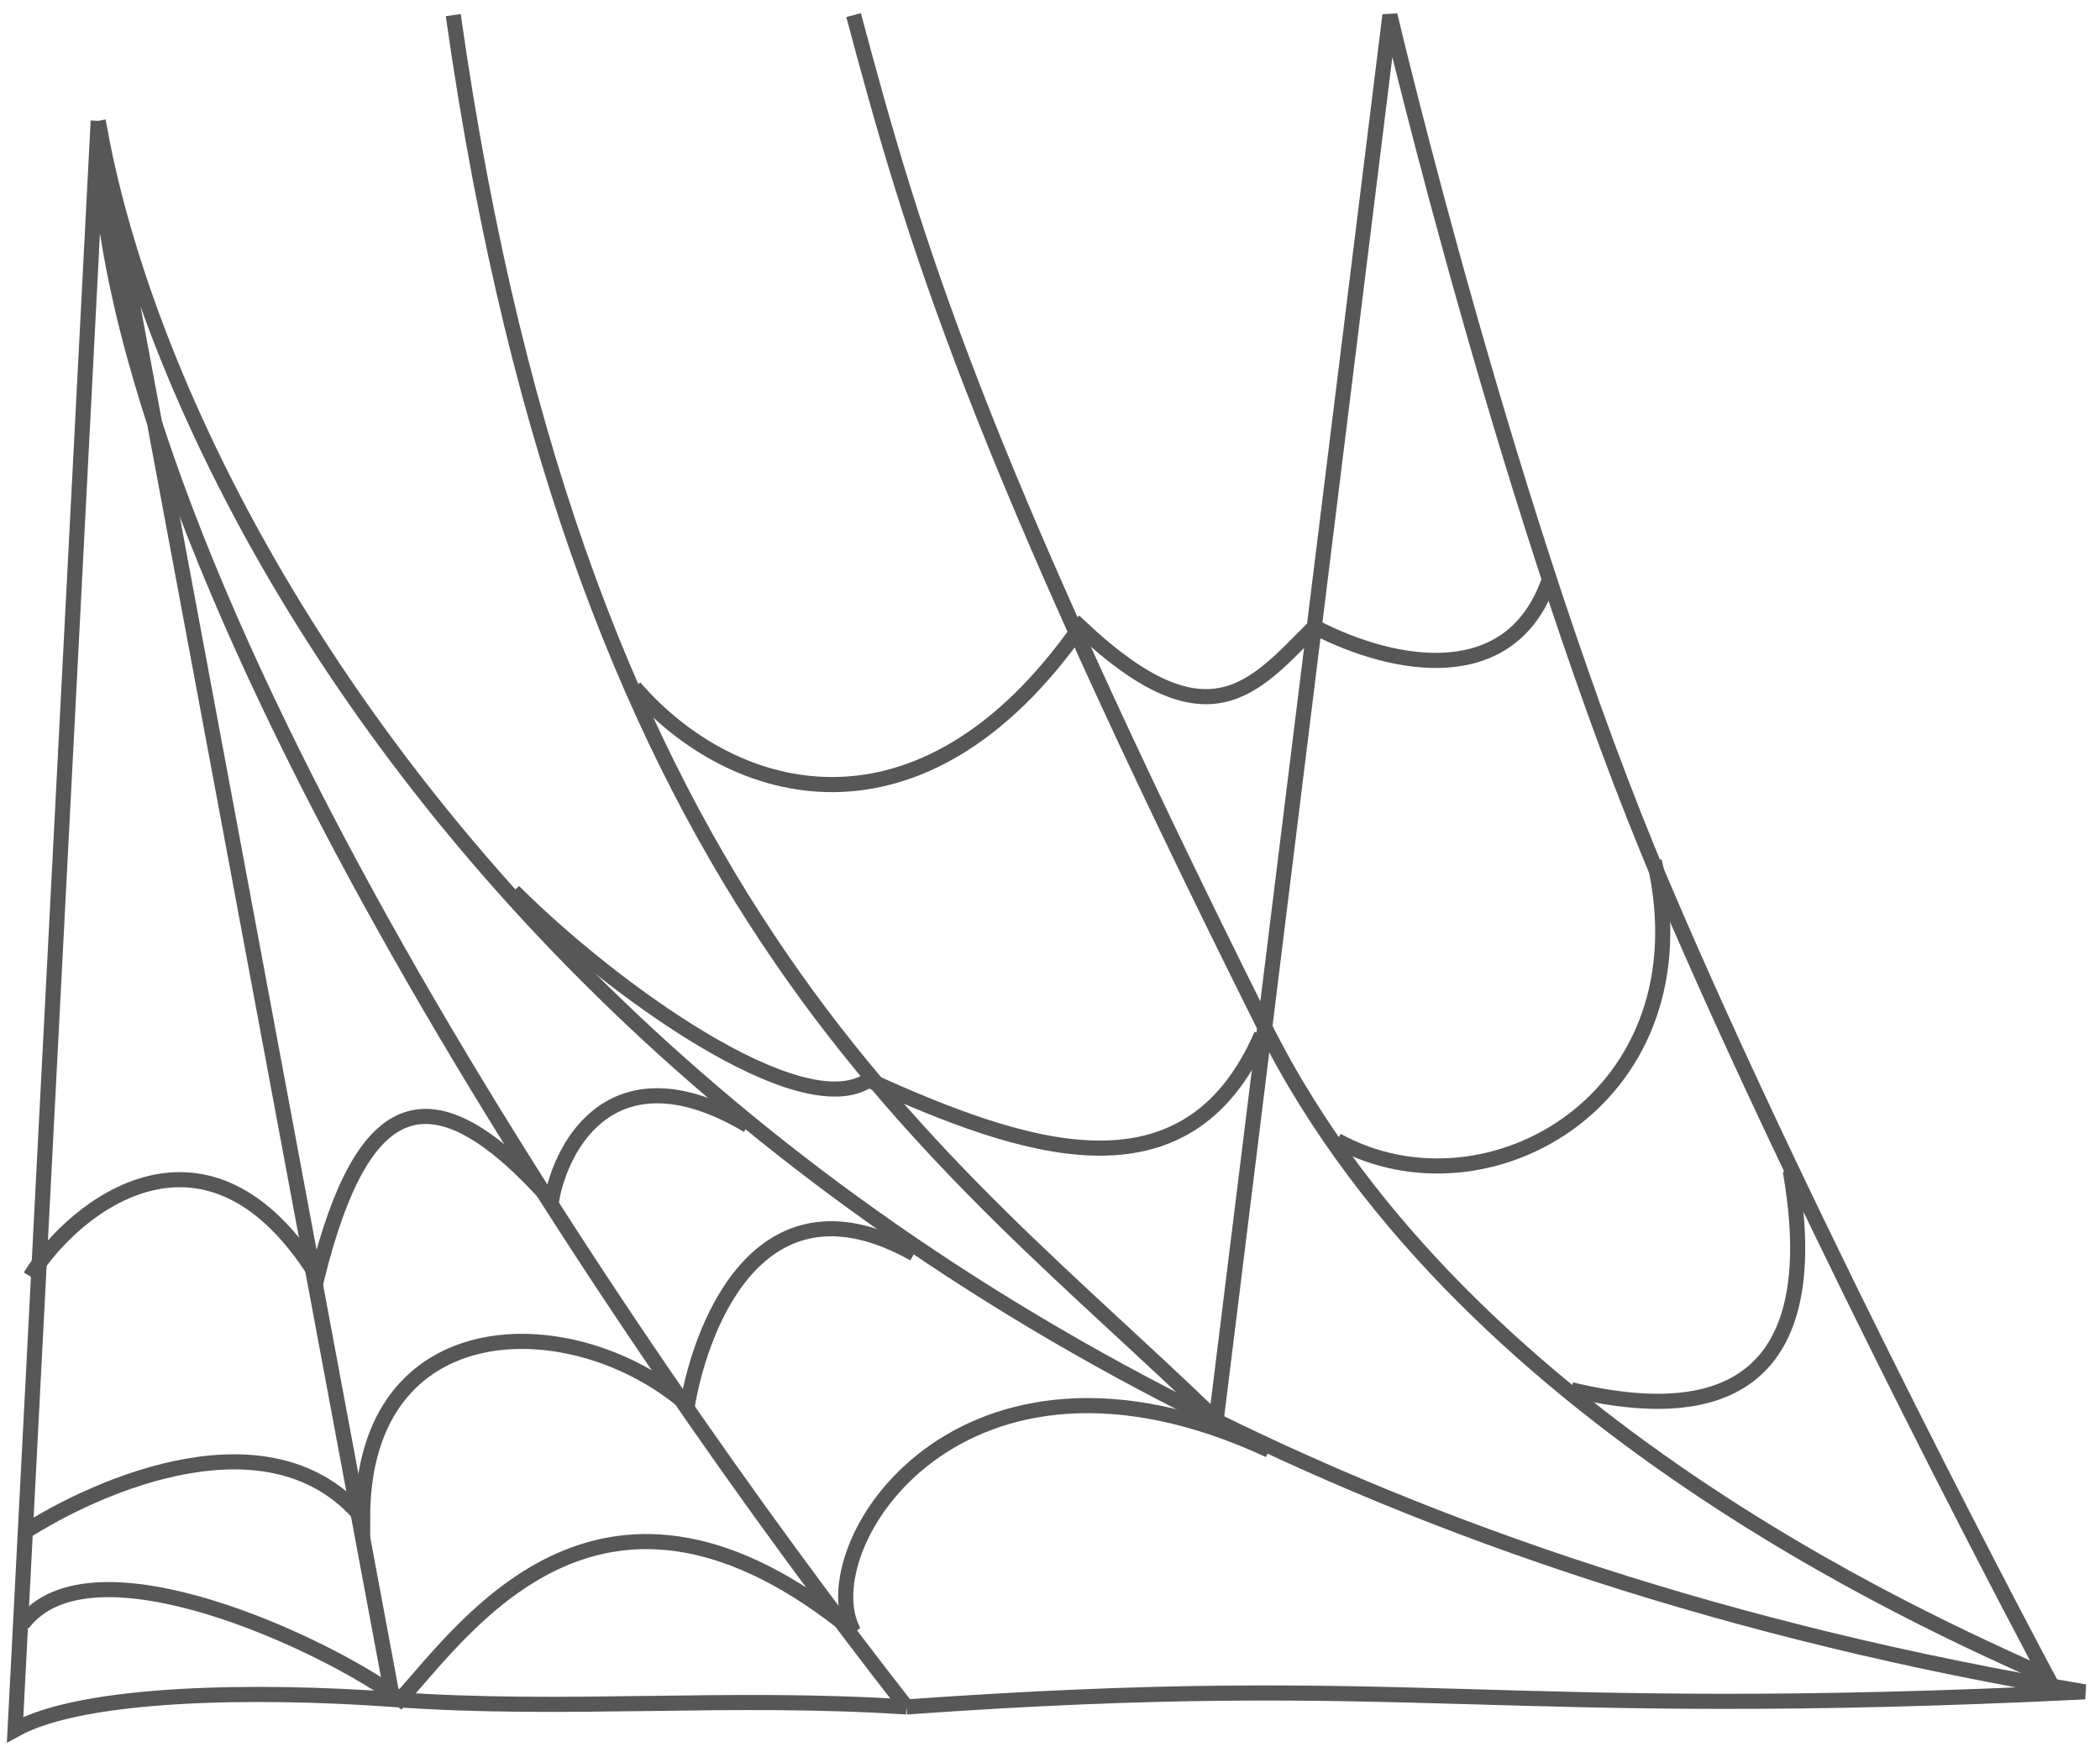
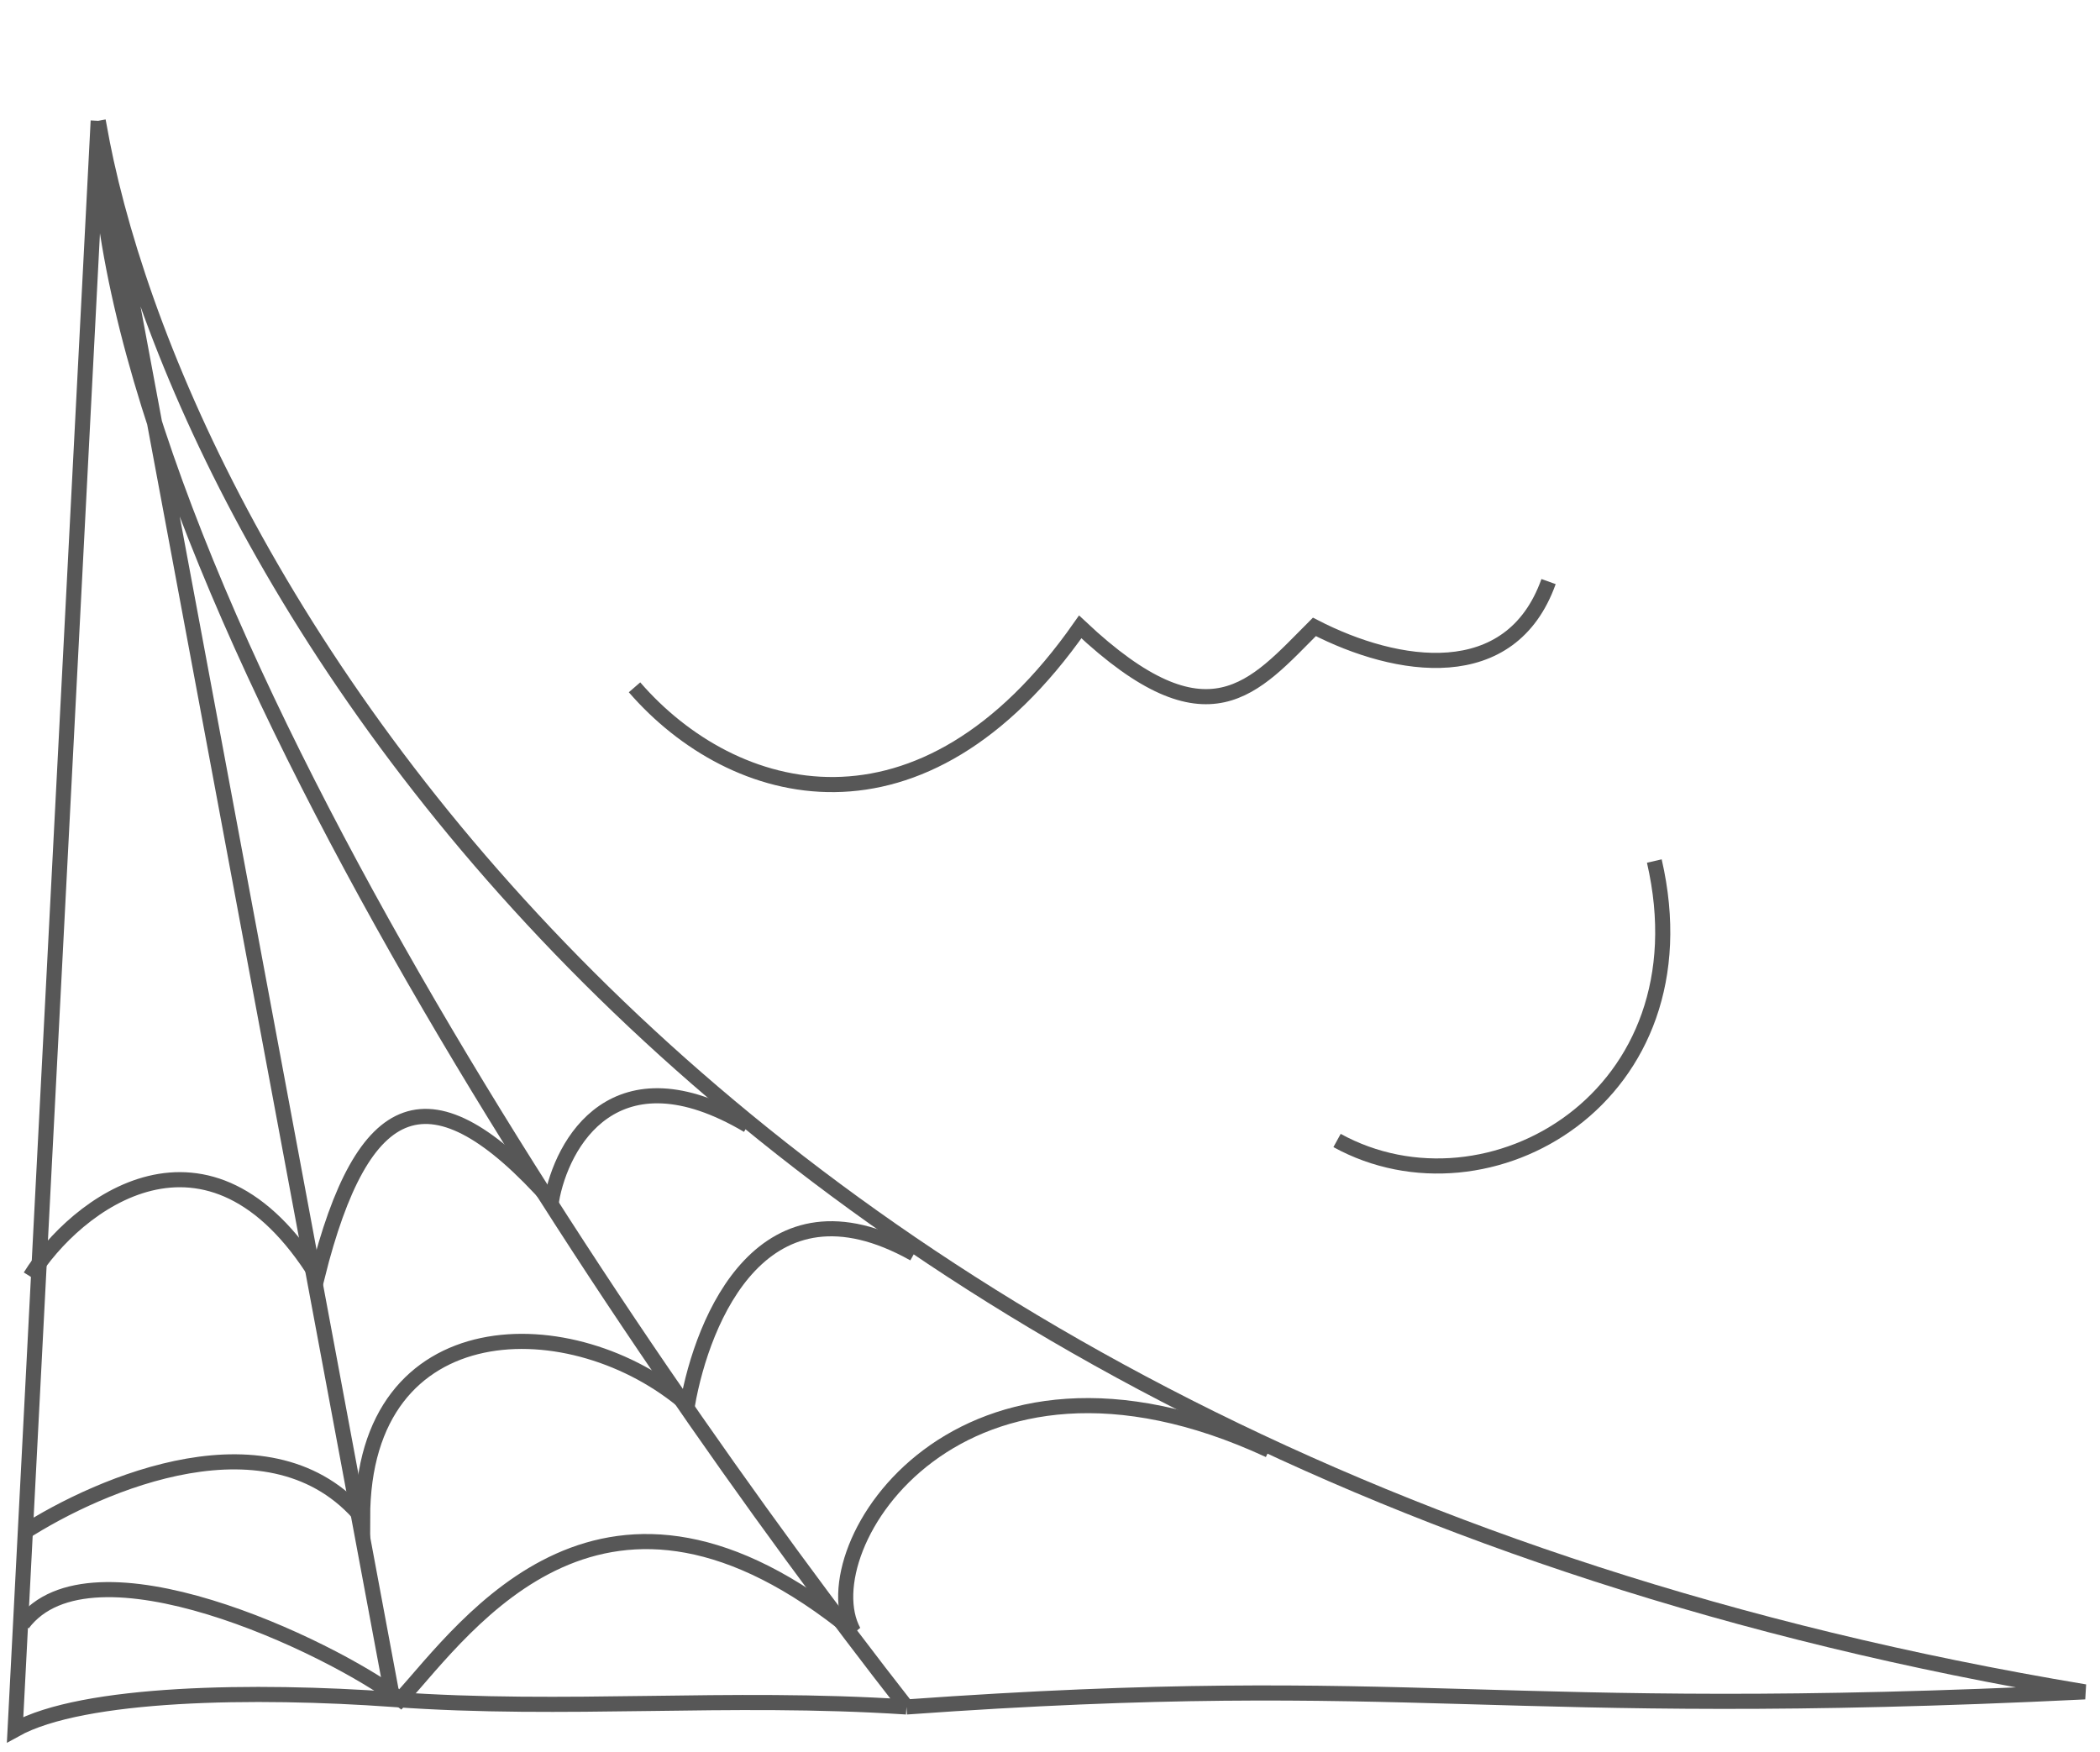
<svg xmlns="http://www.w3.org/2000/svg" width="139" height="116" viewBox="0 0 139 116" fill="none">
-   <path d="M56.5 1C60.5 16 64.5 29.5 83.715 68C97.23 95.08 130.667 108.667 135.5 111C135.5 111 120 82 110 58.5C100 35 92 1 92 1L80.5 94C62.5 76.5 38.5 61 30 1" stroke="#575757" />
-   <path d="M104 92C116.5 95 120.5 89 118.5 77.5" stroke="#575757" />
  <path d="M88.5 75.5C98.5 81 113.1 72.6 109.5 57" stroke="#575757" />
  <path d="M42 45.5C48.5 53 61 56.5 71.5 41.5C80 49.5 83 45.5 87 41.5C92.5 44.333 100 45.5 102.5 38.5" stroke="#575757" />
-   <path d="M34 59C40.5 65.5 53 74.5 57.5 71.5C67.5 76 78.5 80 83.5 68.5" stroke="#575757" />
  <path d="M6.5 8C11.333 36.167 44.4 96.4 138 112C98.5 113.93 94 110.566 60 113M6.5 8L1 114.5C5.5 112 16.942 111.849 26 112.5M6.5 8L26 112.5M6.5 8C6.5 38 41.5 89.379 60 113M26 112.5C37.531 113.329 48.051 112.223 60 113" stroke="#575757" />
  <path d="M2 84.5C5 79.666 13.8 72.9 21 84.5C24 72.5 28.5 70.5 36.5 79.499C37.167 75.666 40.7 69.299 49.5 74.499" stroke="#575757" />
  <path d="M1.5 101.5C6.667 98.167 18 93.301 24 100.501C24 86.5 38 86.5 45.5 93C46.5 87.333 50.5 77.4 60.5 83" stroke="#575757" />
  <path d="M1.5 107.5C6 101.5 21.7 108.9 26.5 112.5C31 107.501 40 94.501 56.5 108.002C53.5 102.502 63.5 86.501 84 96.002" stroke="#575757" />
</svg>